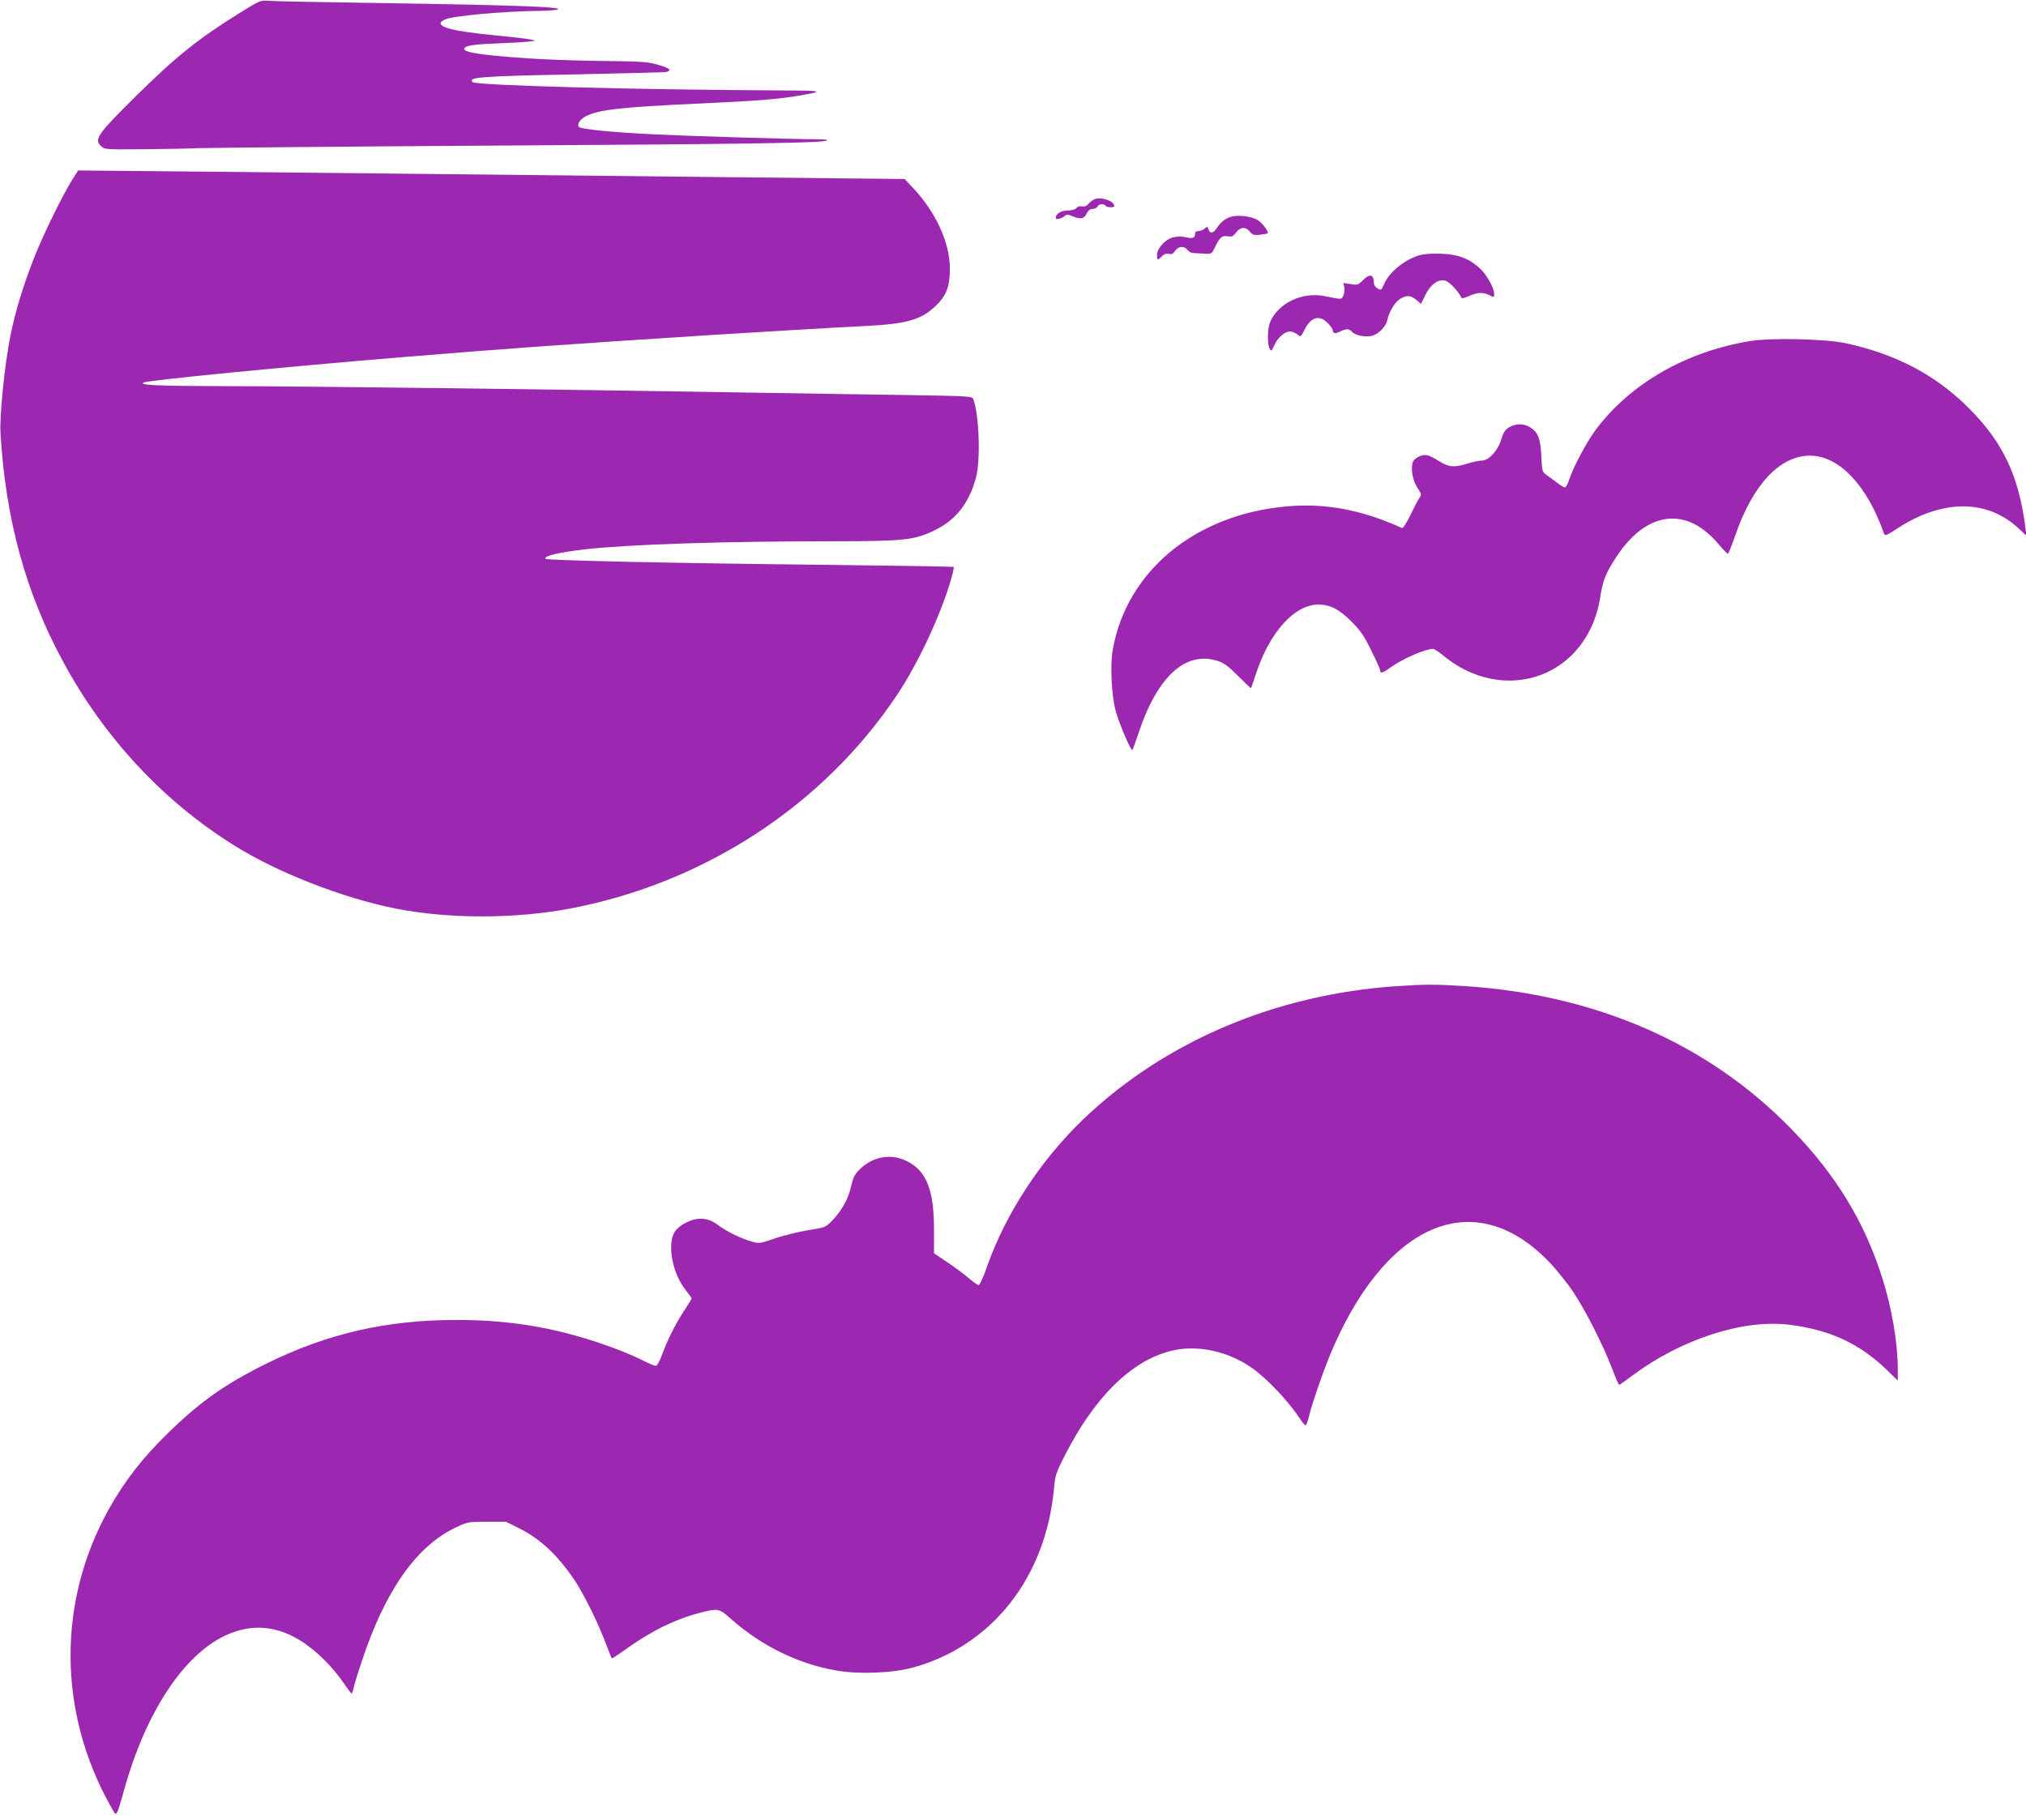
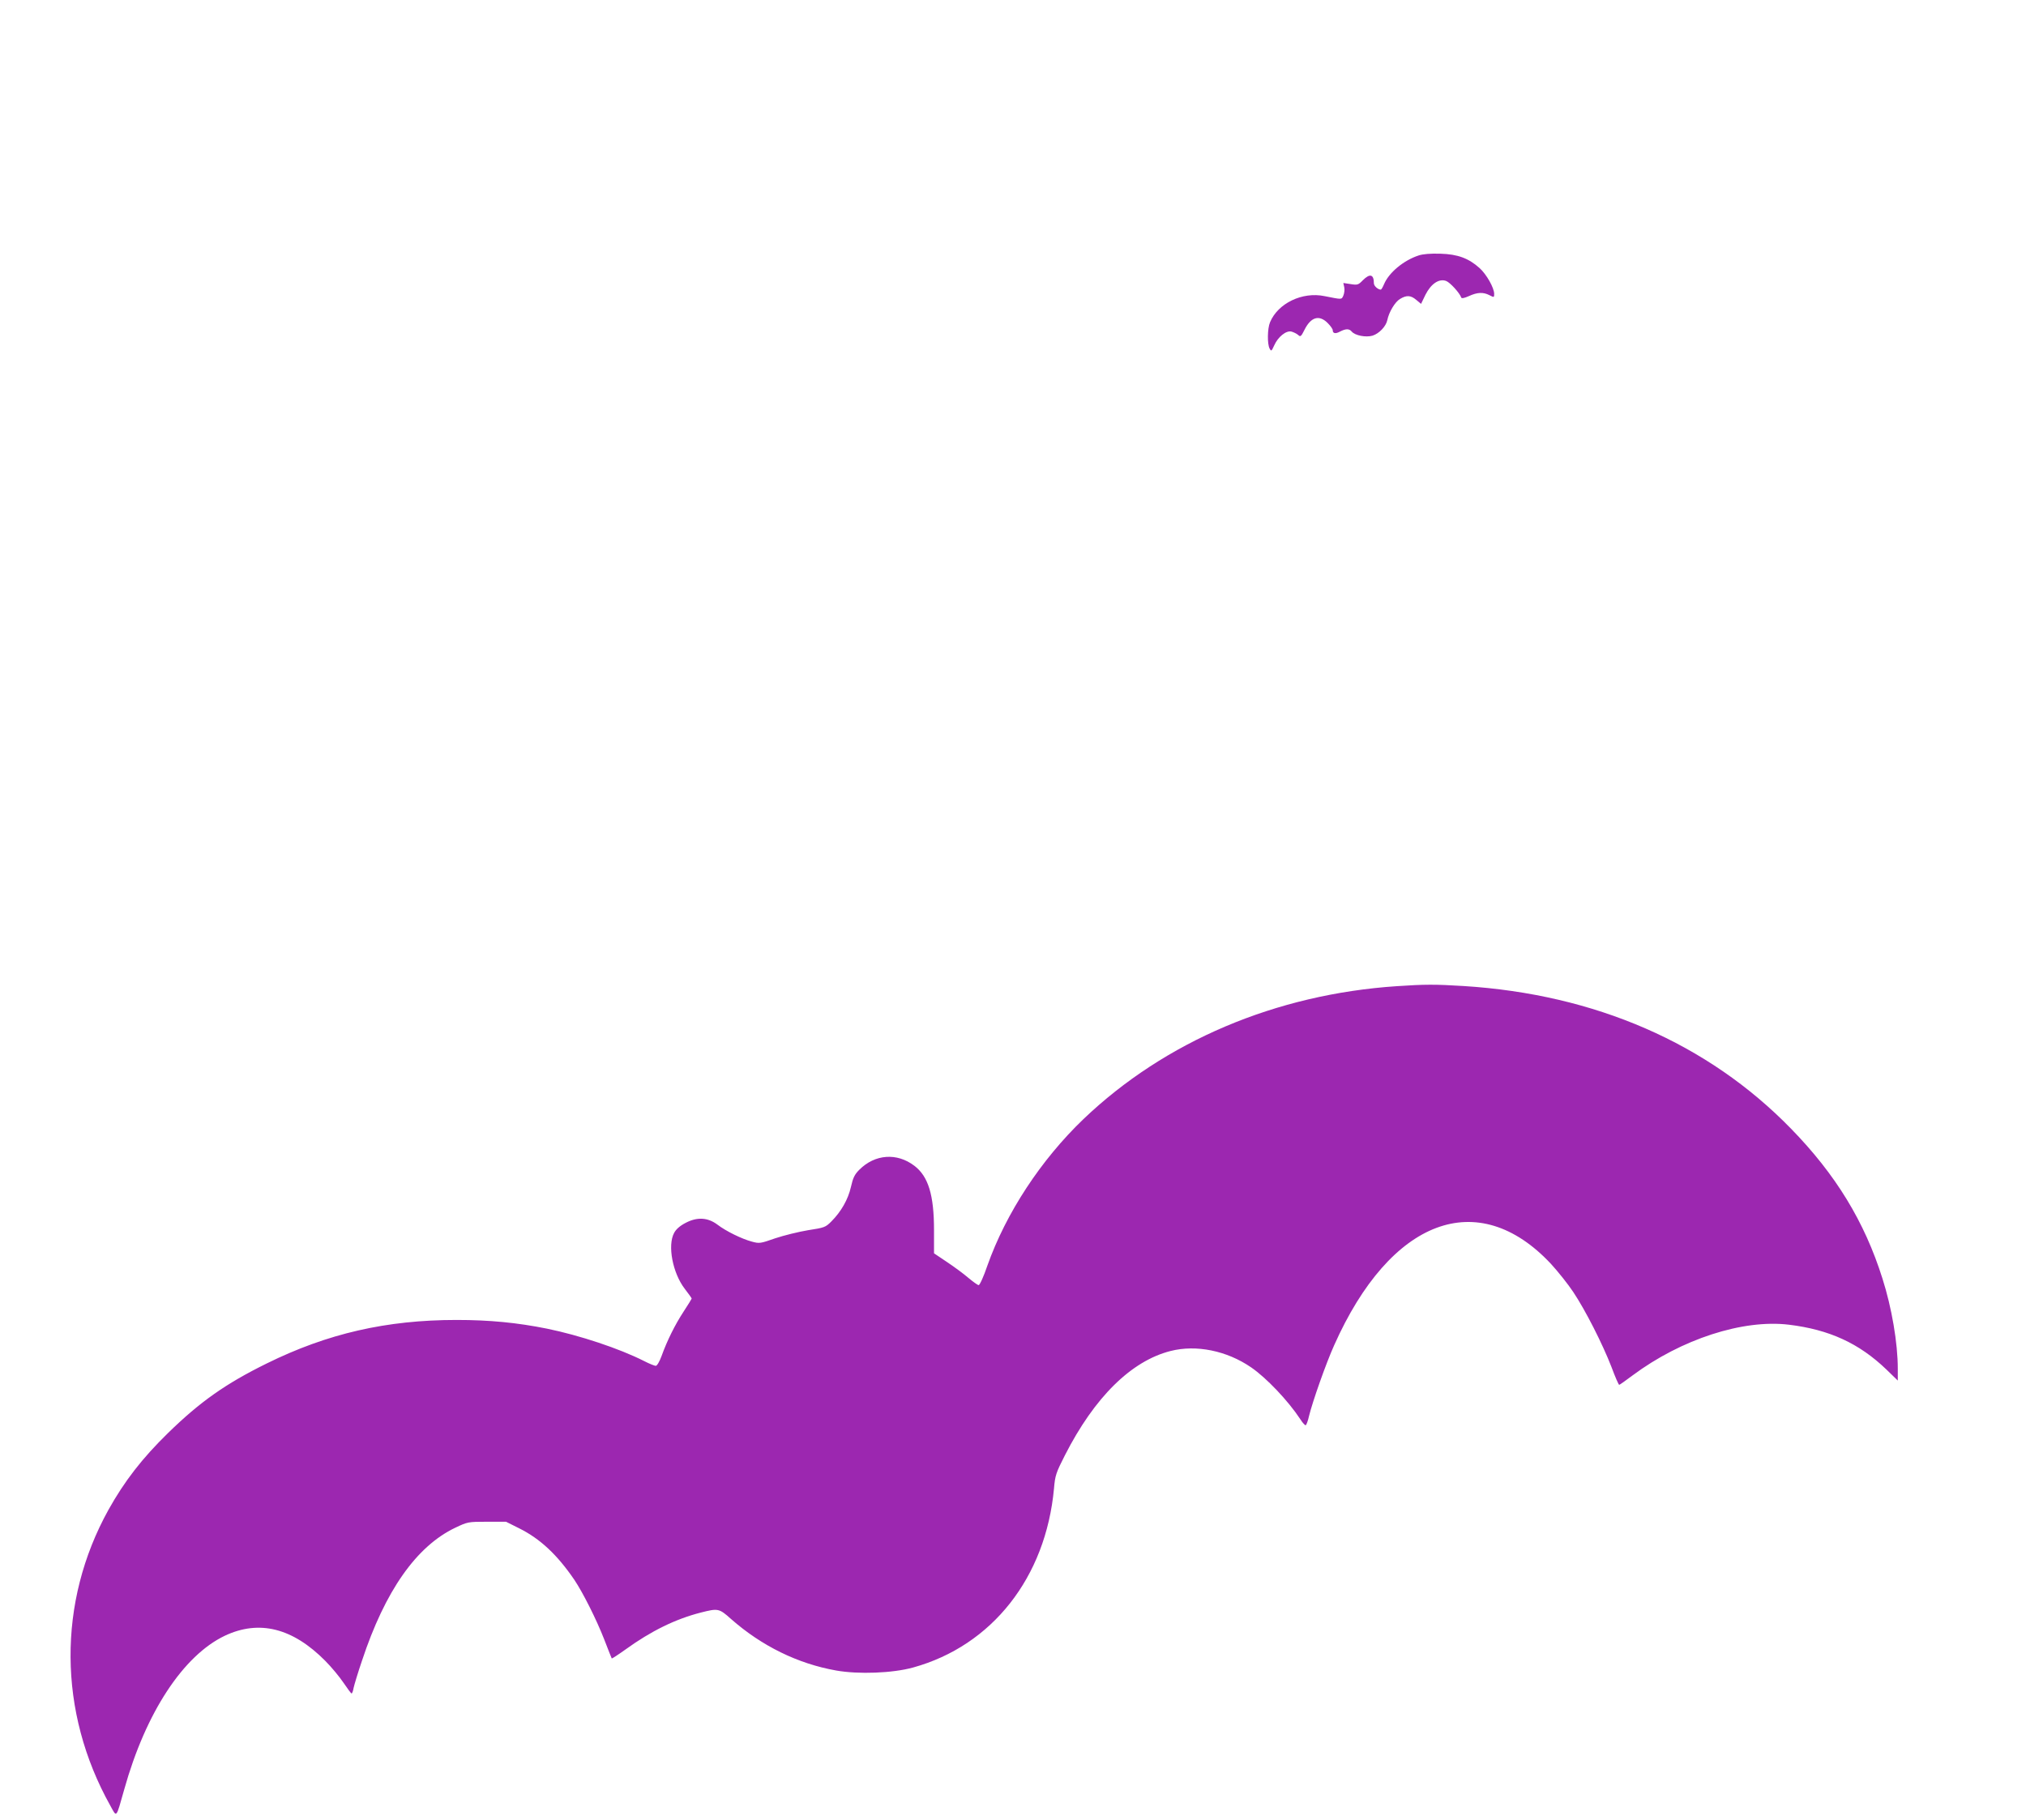
<svg xmlns="http://www.w3.org/2000/svg" version="1.0" width="1280pt" height="1150pt" viewBox="0 0 1280 1150" preserveAspectRatio="xMidYMid meet">
  <g transform="translate(0,1150) scale(0.1,-0.1)" fill="#9c27b0" stroke="none">
-     <path d="M1517 11420 c-262 -163 -404 -276 -660 -529 -245 -243 -265 -272 -216 -317 20 -18 38 -19 258 -17 130 1 290 4 356 7 66 2 903 10 1860 16 1682 10 2095 17 2111 33 4 4 -24 7 -62 7 -141 0 -807 20 -1029 31 -265 13 -462 32 -477 47 -15 15 7 49 42 67 82 42 222 58 700 80 374 17 518 28 650 51 170 29 154 32 -150 33 -875 4 -1893 31 -1914 52 -33 31 51 38 649 49 303 6 560 13 573 15 35 8 26 22 -25 38 -87 27 -106 29 -388 32 -273 4 -482 14 -695 36 -118 12 -173 26 -167 42 6 19 58 27 212 33 83 3 170 8 195 11 l45 6 -35 8 c-20 4 -111 15 -204 24 -313 29 -418 62 -335 102 46 22 368 52 587 54 53 1 108 4 122 8 59 17 -268 29 -1135 42 -352 5 -662 11 -690 14 -48 4 -55 1 -178 -75z" />
-     <path d="M456 10364 c-61 -98 -180 -340 -239 -489 -69 -175 -118 -333 -151 -495 -36 -177 -69 -504 -63 -615 32 -546 160 -1013 398 -1450 260 -479 630 -876 1074 -1154 275 -173 684 -333 1021 -401 337 -67 756 -67 1109 0 848 162 1598 653 2063 1350 136 204 277 508 342 734 11 38 18 72 15 74 -2 2 -358 8 -792 13 -967 10 -1775 28 -1786 38 -17 17 83 41 248 60 270 31 872 51 1551 51 469 0 531 7 660 70 134 65 217 172 260 332 30 109 20 397 -16 494 -8 21 -14 21 -427 28 -230 3 -690 11 -1023 16 -1245 21 -2810 40 -3260 40 -446 1 -560 6 -533 23 22 14 900 100 1643 161 641 53 974 77 1970 141 248 16 779 47 945 55 257 13 350 38 440 121 75 70 97 126 96 250 -2 159 -90 350 -232 501 l-54 57 -1065 11 c-586 6 -1425 15 -1865 20 -440 5 -1136 12 -1546 16 l-745 7 -38 -59z" />
-     <path d="M6915 10241 c-11 -5 -29 -18 -39 -30 -13 -14 -26 -19 -41 -15 -13 3 -27 -1 -34 -10 -8 -10 -30 -16 -56 -16 -41 0 -75 -21 -75 -47 0 -14 40 -4 58 13 10 10 19 10 47 -2 52 -21 73 -18 90 16 11 21 23 30 39 30 13 0 26 7 30 15 6 17 42 20 51 5 7 -12 55 -13 55 -2 0 32 -84 61 -125 43z" />
-     <path d="M7775 10130 c-36 -12 -65 -36 -89 -73 -22 -32 -42 -35 -51 -6 -6 19 -8 19 -24 5 -10 -9 -27 -16 -39 -16 -15 0 -22 -6 -22 -19 0 -25 -16 -30 -63 -19 -24 5 -53 4 -77 -2 -49 -13 -100 -70 -100 -110 0 -36 3 -37 31 -9 14 14 28 19 44 15 17 -4 27 0 39 19 20 30 59 33 78 6 8 -11 25 -20 38 -20 14 -1 45 -2 70 -4 44 -2 46 -1 65 39 32 65 45 77 81 71 26 -4 35 -1 53 24 27 36 62 38 88 5 17 -21 25 -23 66 -19 26 3 47 7 47 10 0 19 -36 65 -65 83 -40 24 -125 34 -170 20z" />
    <path d="M8963 9886 c-95 -31 -188 -108 -219 -182 -8 -19 -17 -34 -20 -34 -18 0 -44 23 -44 40 0 57 -25 64 -70 19 -28 -29 -34 -31 -77 -24 l-46 7 6 -28 c3 -15 0 -38 -6 -52 -12 -26 -7 -25 -119 -3 -140 29 -294 -45 -344 -165 -17 -40 -18 -137 -3 -166 10 -19 12 -18 29 19 24 55 76 96 109 88 14 -4 33 -13 42 -21 15 -14 19 -11 40 31 41 83 94 98 148 43 17 -17 31 -37 31 -44 0 -21 17 -25 46 -9 37 19 58 19 74 0 21 -25 89 -38 131 -26 42 13 86 59 94 99 10 50 49 115 80 133 41 25 68 24 103 -6 l30 -25 28 58 c35 69 85 103 130 87 25 -9 86 -76 96 -105 2 -7 19 -4 48 9 54 25 91 26 130 6 29 -15 30 -15 30 8 0 38 -48 123 -92 163 -69 62 -138 88 -248 91 -61 2 -110 -2 -137 -11z" />
-     <path d="M11057 9345 c-404 -66 -756 -268 -975 -560 -58 -78 -140 -232 -167 -312 -9 -29 -22 -53 -28 -53 -7 0 -31 15 -54 33 -23 17 -53 40 -66 49 -23 16 -25 25 -29 115 -5 111 -21 153 -71 183 -41 26 -91 25 -133 0 -25 -16 -36 -33 -49 -75 -20 -71 -79 -135 -122 -135 -17 0 -61 -9 -98 -21 -79 -24 -113 -21 -176 19 -24 16 -55 31 -68 35 -36 9 -89 -17 -97 -48 -11 -45 2 -113 31 -157 27 -40 27 -42 11 -67 -10 -14 -35 -63 -57 -109 -25 -50 -45 -81 -52 -78 -253 115 -487 159 -731 136 -577 -52 -1008 -409 -1096 -906 -17 -97 -8 -286 19 -387 20 -75 97 -255 105 -246 3 2 21 53 41 113 119 355 299 517 501 449 37 -12 68 -35 127 -95 44 -44 80 -78 81 -76 1 2 15 41 30 88 88 267 244 440 396 440 73 0 130 -29 206 -105 60 -60 82 -92 128 -186 31 -62 56 -119 56 -126 0 -21 17 -15 67 21 79 56 218 116 268 116 7 0 41 -23 76 -52 119 -95 262 -148 404 -148 294 0 527 214 575 527 16 100 31 141 86 230 196 317 459 354 669 96 24 -29 48 -52 52 -51 4 2 24 51 44 109 110 324 283 510 474 510 184 0 362 -188 468 -493 6 -16 18 -11 89 36 279 181 558 182 755 3 l56 -52 -6 45 c-42 333 -141 543 -357 760 -208 209 -459 342 -777 411 -129 28 -472 36 -606 14z" />
    <path d="M8825 5269 c-764 -51 -1465 -348 -1980 -840 -268 -257 -489 -593 -607 -926 -23 -68 -48 -123 -55 -123 -6 0 -35 21 -65 46 -29 25 -90 70 -135 100 l-82 55 0 147 c0 221 -36 339 -124 406 -110 84 -249 74 -348 -25 -30 -30 -40 -51 -53 -109 -18 -79 -62 -156 -124 -218 -37 -37 -44 -39 -147 -55 -60 -10 -153 -33 -207 -51 -94 -33 -100 -34 -148 -21 -63 17 -162 65 -217 107 -61 46 -129 50 -202 11 -35 -18 -60 -40 -72 -63 -43 -79 -9 -254 67 -353 24 -31 44 -59 44 -62 0 -2 -23 -39 -51 -82 -55 -84 -104 -183 -139 -280 -13 -36 -29 -63 -37 -63 -7 0 -40 13 -73 30 -158 80 -409 163 -614 205 -189 38 -363 55 -571 55 -444 0 -817 -86 -1200 -275 -260 -128 -421 -242 -623 -439 -164 -160 -276 -305 -377 -486 -323 -583 -319 -1277 12 -1869 42 -76 35 -84 88 103 136 486 373 846 636 971 217 102 428 49 634 -159 39 -39 90 -101 115 -138 25 -37 48 -68 51 -68 4 0 10 16 13 35 4 19 27 96 53 172 146 442 344 723 589 840 78 37 81 38 200 38 l121 0 84 -42 c132 -66 239 -166 347 -324 54 -80 139 -249 188 -374 25 -66 48 -122 49 -124 2 -1 41 24 87 57 162 117 315 192 475 233 110 28 116 27 191 -40 194 -171 422 -283 665 -326 141 -25 356 -17 486 19 499 138 838 569 890 1131 7 83 13 100 69 210 187 367 419 596 668 659 162 41 355 2 509 -104 96 -66 233 -210 310 -327 15 -24 31 -41 35 -38 4 3 14 29 20 57 22 91 108 335 159 448 356 799 909 1007 1370 514 44 -48 108 -128 141 -178 76 -114 184 -326 241 -473 23 -62 45 -113 49 -113 3 0 41 27 85 60 308 229 696 355 987 320 255 -31 443 -117 616 -283 l72 -70 0 74 c0 163 -38 386 -97 571 -113 359 -295 657 -578 947 -525 539 -1237 849 -2070 901 -177 11 -243 11 -420 -1z" />
  </g>
</svg>